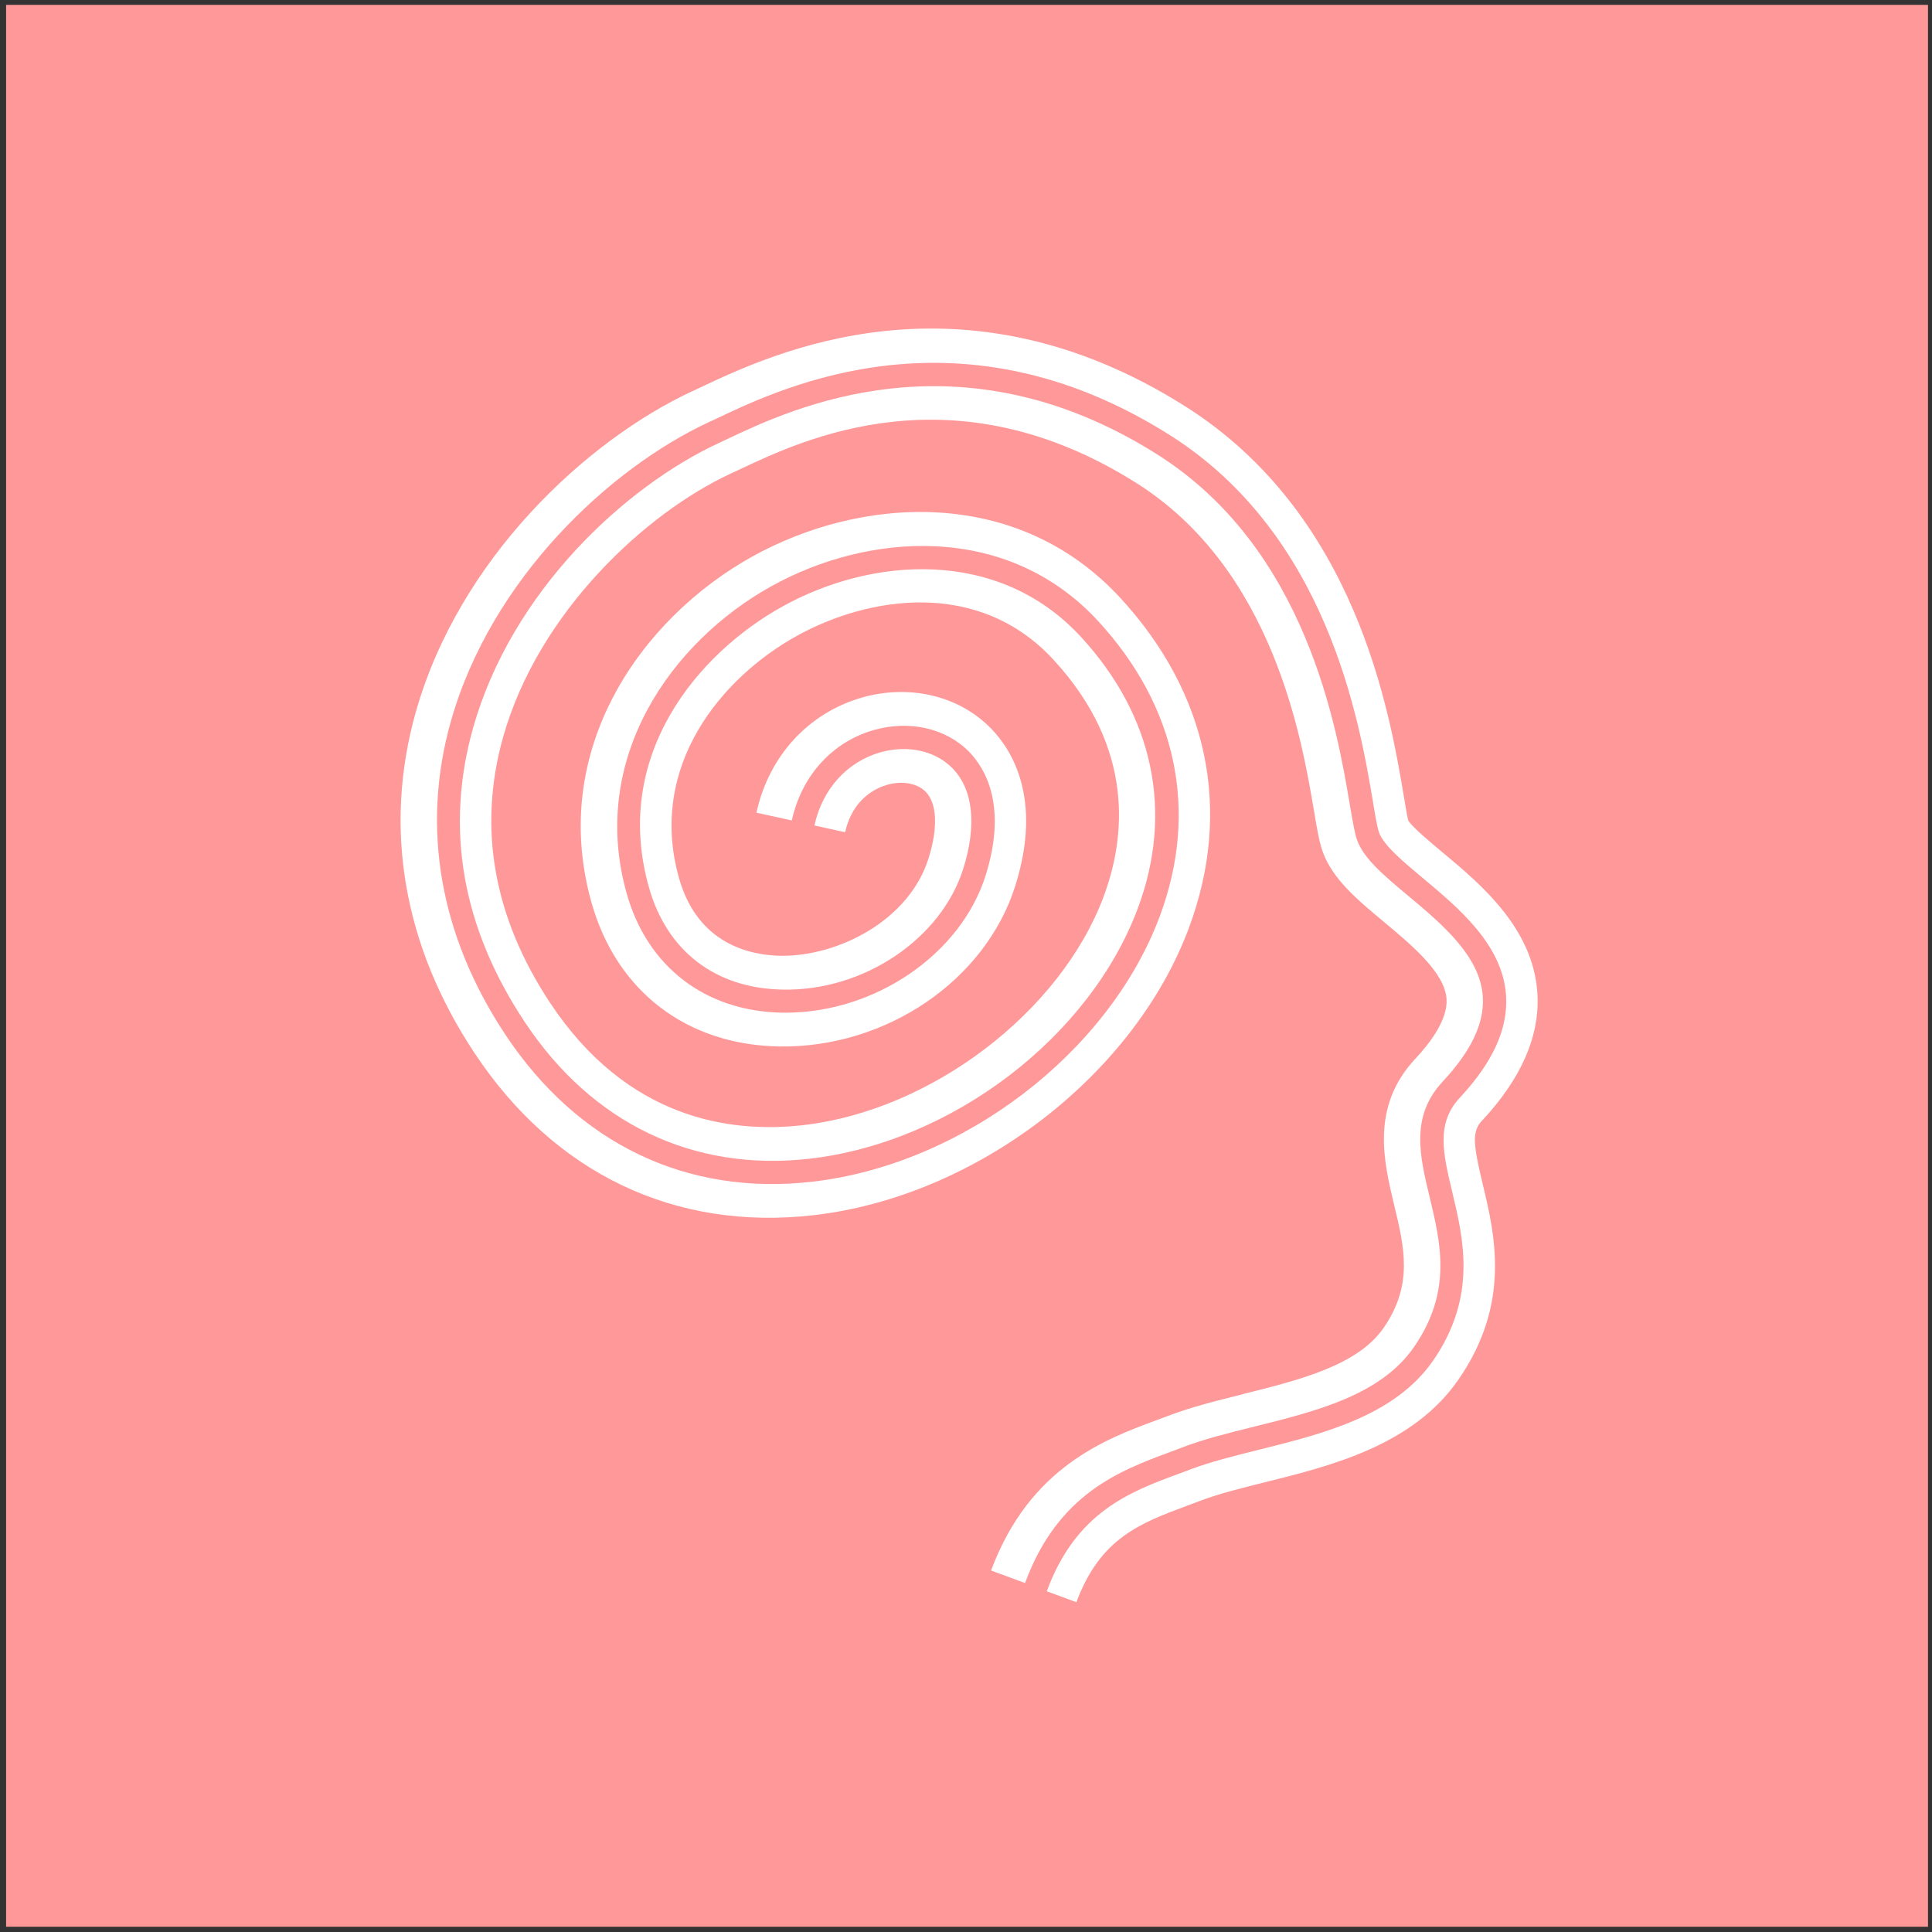
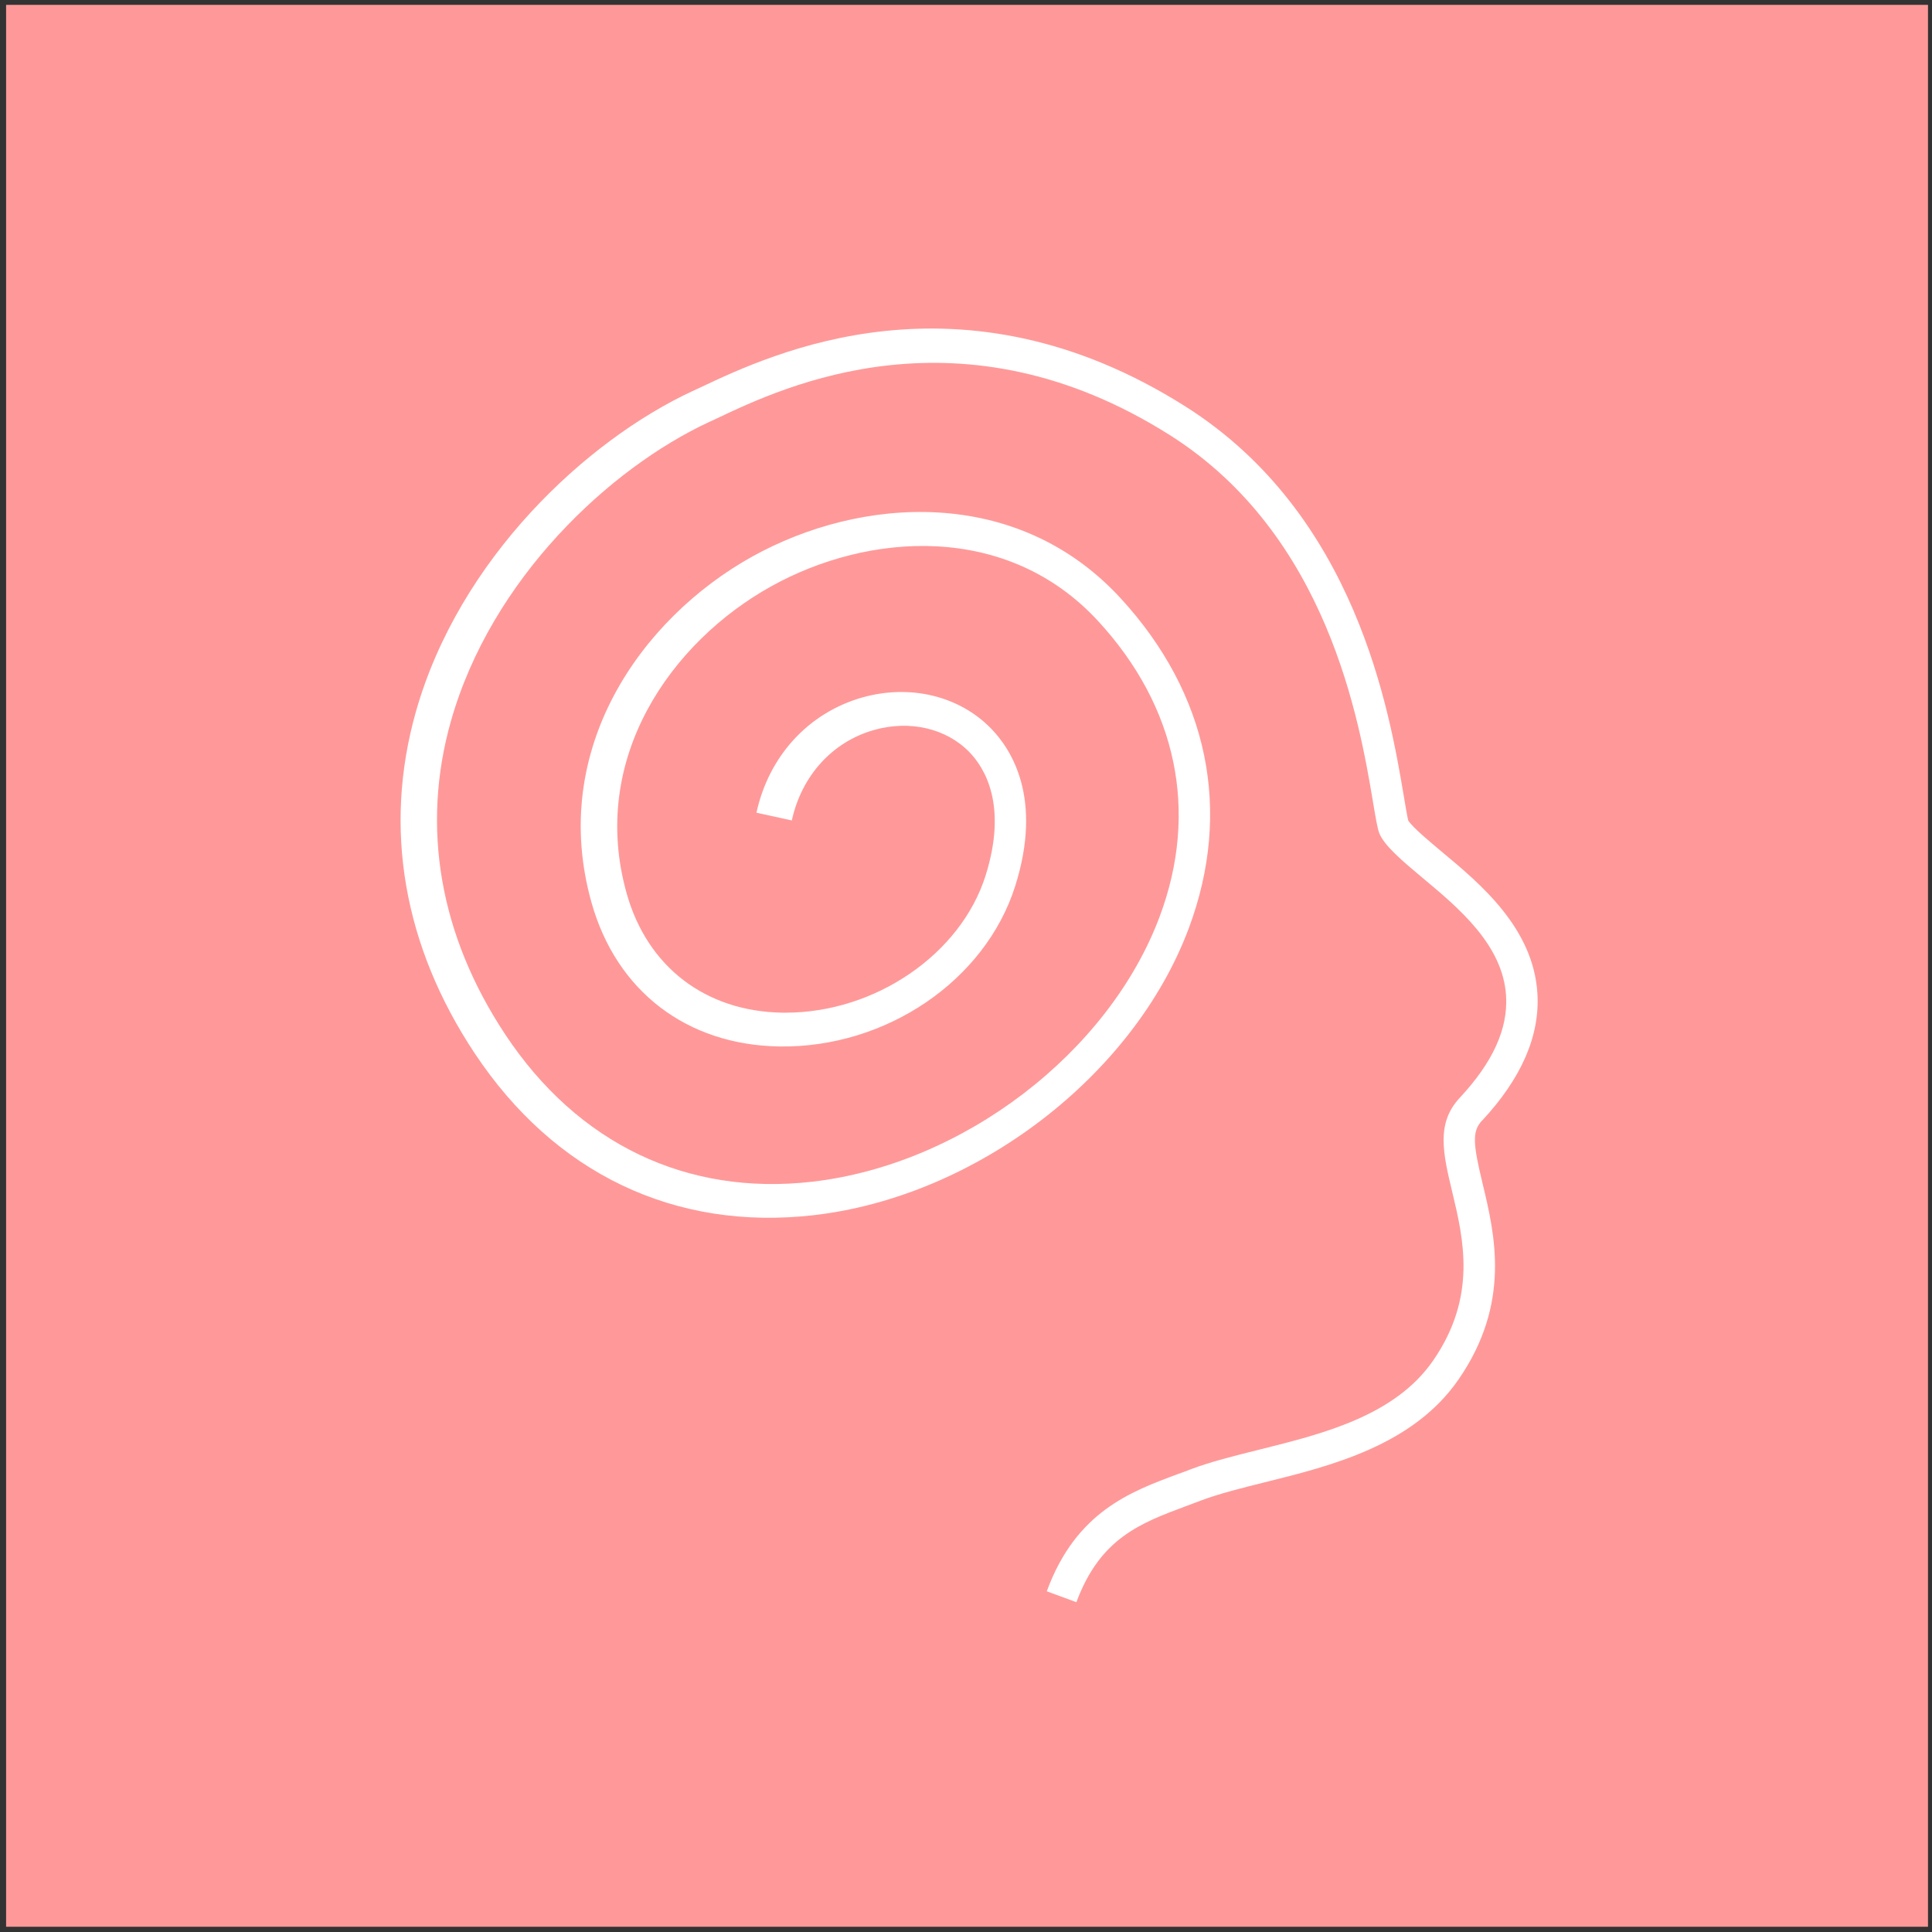
<svg xmlns="http://www.w3.org/2000/svg" width="191" height="191" viewBox="0 0 191 191" fill="none">
  <rect x="0" y="0" width="191" height="191" fill="#333333" stroke="none" />
  <rect x="0.603" y="0.481" width="190" height="190" fill="#FF9999" />
-   <path d="M122.867 137.834C120.23 138.492 117.732 139.11 115.444 139.988C115.055 140.137 114.645 140.287 114.236 140.436C109.27 142.281 101.768 145.063 97.981 155.263L101.338 156.499L101.368 156.419C104.625 147.645 110.739 145.382 115.654 143.557C116.074 143.398 116.493 143.248 116.893 143.089C118.991 142.281 121.389 141.683 123.926 141.055C130.1 139.519 136.494 137.934 139.781 133.178C143.577 127.694 142.438 122.948 141.339 118.361C140.35 114.253 139.421 110.365 142.618 106.935C145.455 103.894 146.754 101.152 146.594 98.549C146.344 94.511 142.538 91.341 139.191 88.539C136.854 86.585 134.835 84.91 134.166 83.055C133.926 82.397 133.747 81.3 133.457 79.625C132.178 72.037 129.181 54.26 114.395 44.917C94.824 32.553 78.21 40.42 71.947 43.382L71.078 43.79C61.717 48.138 50.577 58.517 46.781 71.928C43.964 81.898 45.672 91.69 51.876 101.032C58.53 111.063 68.53 115.859 80.029 114.552C94.085 112.947 107.732 102.538 112.487 89.795C116.034 80.283 114.046 70.761 106.863 62.964C98.691 54.09 86.143 55.067 77.331 59.973C68.96 64.629 60.478 74.7 64.154 87.721C65.933 94.043 70.758 97.722 77.371 97.832C85.374 98.001 93.036 92.826 95.224 85.897C96.583 81.579 96.213 78.05 94.165 75.956C92.467 74.211 89.729 73.613 87.022 74.381C83.745 75.318 81.317 78 80.528 81.559V81.609L83.555 82.277C84.295 78.897 86.692 77.88 87.691 77.591C89.19 77.162 90.688 77.432 91.518 78.279C92.647 79.436 92.746 81.849 91.787 84.89C89.849 91.012 82.856 94.561 77.181 94.491C74.224 94.442 68.99 93.385 67.131 86.824C63.984 75.677 71.407 66.962 78.72 62.894C85.823 58.936 96.752 57.181 104.155 65.228C112.207 73.972 111.288 82.776 109.11 88.629C104.835 100.065 92.067 109.787 79.399 111.232C72.196 112.06 62.016 110.634 54.414 99.188C48.779 90.693 47.211 81.829 49.748 72.835C53.235 60.511 63.844 50.71 72.236 46.822L73.135 46.403C79.479 43.402 94.335 36.372 112.357 47.759C125.884 56.304 128.701 73.054 129.91 80.203C130.23 82.118 130.43 83.264 130.769 84.212C131.748 86.914 134.196 88.958 136.794 91.121C139.631 93.484 142.838 96.166 143.008 98.769C143.137 100.783 141.399 103.096 139.921 104.672C135.495 109.408 136.794 114.812 137.833 119.149C138.852 123.377 139.721 127.036 136.774 131.293C134.206 135.002 128.432 136.438 122.857 137.824L122.867 137.834Z" fill="white" />
  <path d="M146.514 110.793C150.41 106.616 152.249 102.388 151.989 98.21C151.589 91.749 146.374 87.402 142.568 84.231C141.399 83.254 139.641 81.789 139.221 81.121C139.111 80.692 138.932 79.605 138.782 78.708C137.373 70.372 134.086 50.86 117.173 40.171C94.964 26.132 76.312 34.966 69.279 38.286L68.44 38.675C57.92 43.571 45.383 55.267 41.107 70.392C37.87 81.849 39.878 93.514 46.931 104.133C54.823 116.018 66.712 121.701 80.428 120.136C96.473 118.301 112.078 106.366 117.532 91.749C121.858 80.153 119.46 68.578 110.779 59.135C100.529 47.998 85.094 49.055 74.344 55.037C63.375 61.149 54.214 74.091 58.48 89.237C60.947 97.991 67.891 103.305 77.042 103.455C87.591 103.615 97.412 96.944 100.369 87.582C103.086 78.967 100.039 74.131 97.971 72.017C94.824 68.787 89.949 67.62 85.234 68.956C79.929 70.472 76.013 74.729 74.784 80.343L78.29 81.111V81.061C79.27 76.664 82.297 73.334 86.403 72.167C89.929 71.17 93.536 71.998 95.823 74.341C97.362 75.926 99.63 79.615 97.432 86.575C94.974 94.342 86.522 100.115 77.671 100.115C77.561 100.115 77.461 100.115 77.351 100.115C69.759 99.995 64.004 95.598 61.956 88.339C58.18 74.949 66.402 63.433 76.233 57.969C85.833 52.624 99.56 51.617 108.571 61.409C116.363 69.874 118.521 80.233 114.655 90.593C109.61 104.093 95.164 115.121 80.299 116.826C67.901 118.242 57.131 113.087 49.968 102.298C43.474 92.507 41.606 81.799 44.573 71.309C48.569 57.201 60.278 46.283 70.109 41.716L70.968 41.318C77.531 38.207 94.984 29.951 115.634 43.003C131.289 52.894 134.406 71.379 135.735 79.276C135.964 80.652 136.164 81.838 136.334 82.307C136.794 83.573 138.682 85.149 140.67 86.814C144.196 89.755 148.582 93.415 148.892 98.44C149.092 101.71 147.593 105.01 144.306 108.54C141.949 111.063 142.668 114.064 143.577 117.863C144.676 122.469 146.055 128.192 141.669 134.524C137.883 139.988 130.759 141.752 124.476 143.318C122.008 143.936 119.67 144.514 117.702 145.262C117.293 145.422 116.873 145.581 116.443 145.731C111.738 147.476 106.403 149.46 103.516 157.237L103.486 157.317L106.413 158.394C108.771 152.042 112.757 150.567 117.373 148.852C117.812 148.692 118.242 148.523 118.671 148.363C120.45 147.685 122.687 147.127 125.045 146.538C131.569 144.923 139.681 142.899 144.176 136.398C149.411 128.84 147.773 122.03 146.584 117.065C145.625 113.087 145.515 111.86 146.504 110.793H146.514Z" fill="white" />
</svg>